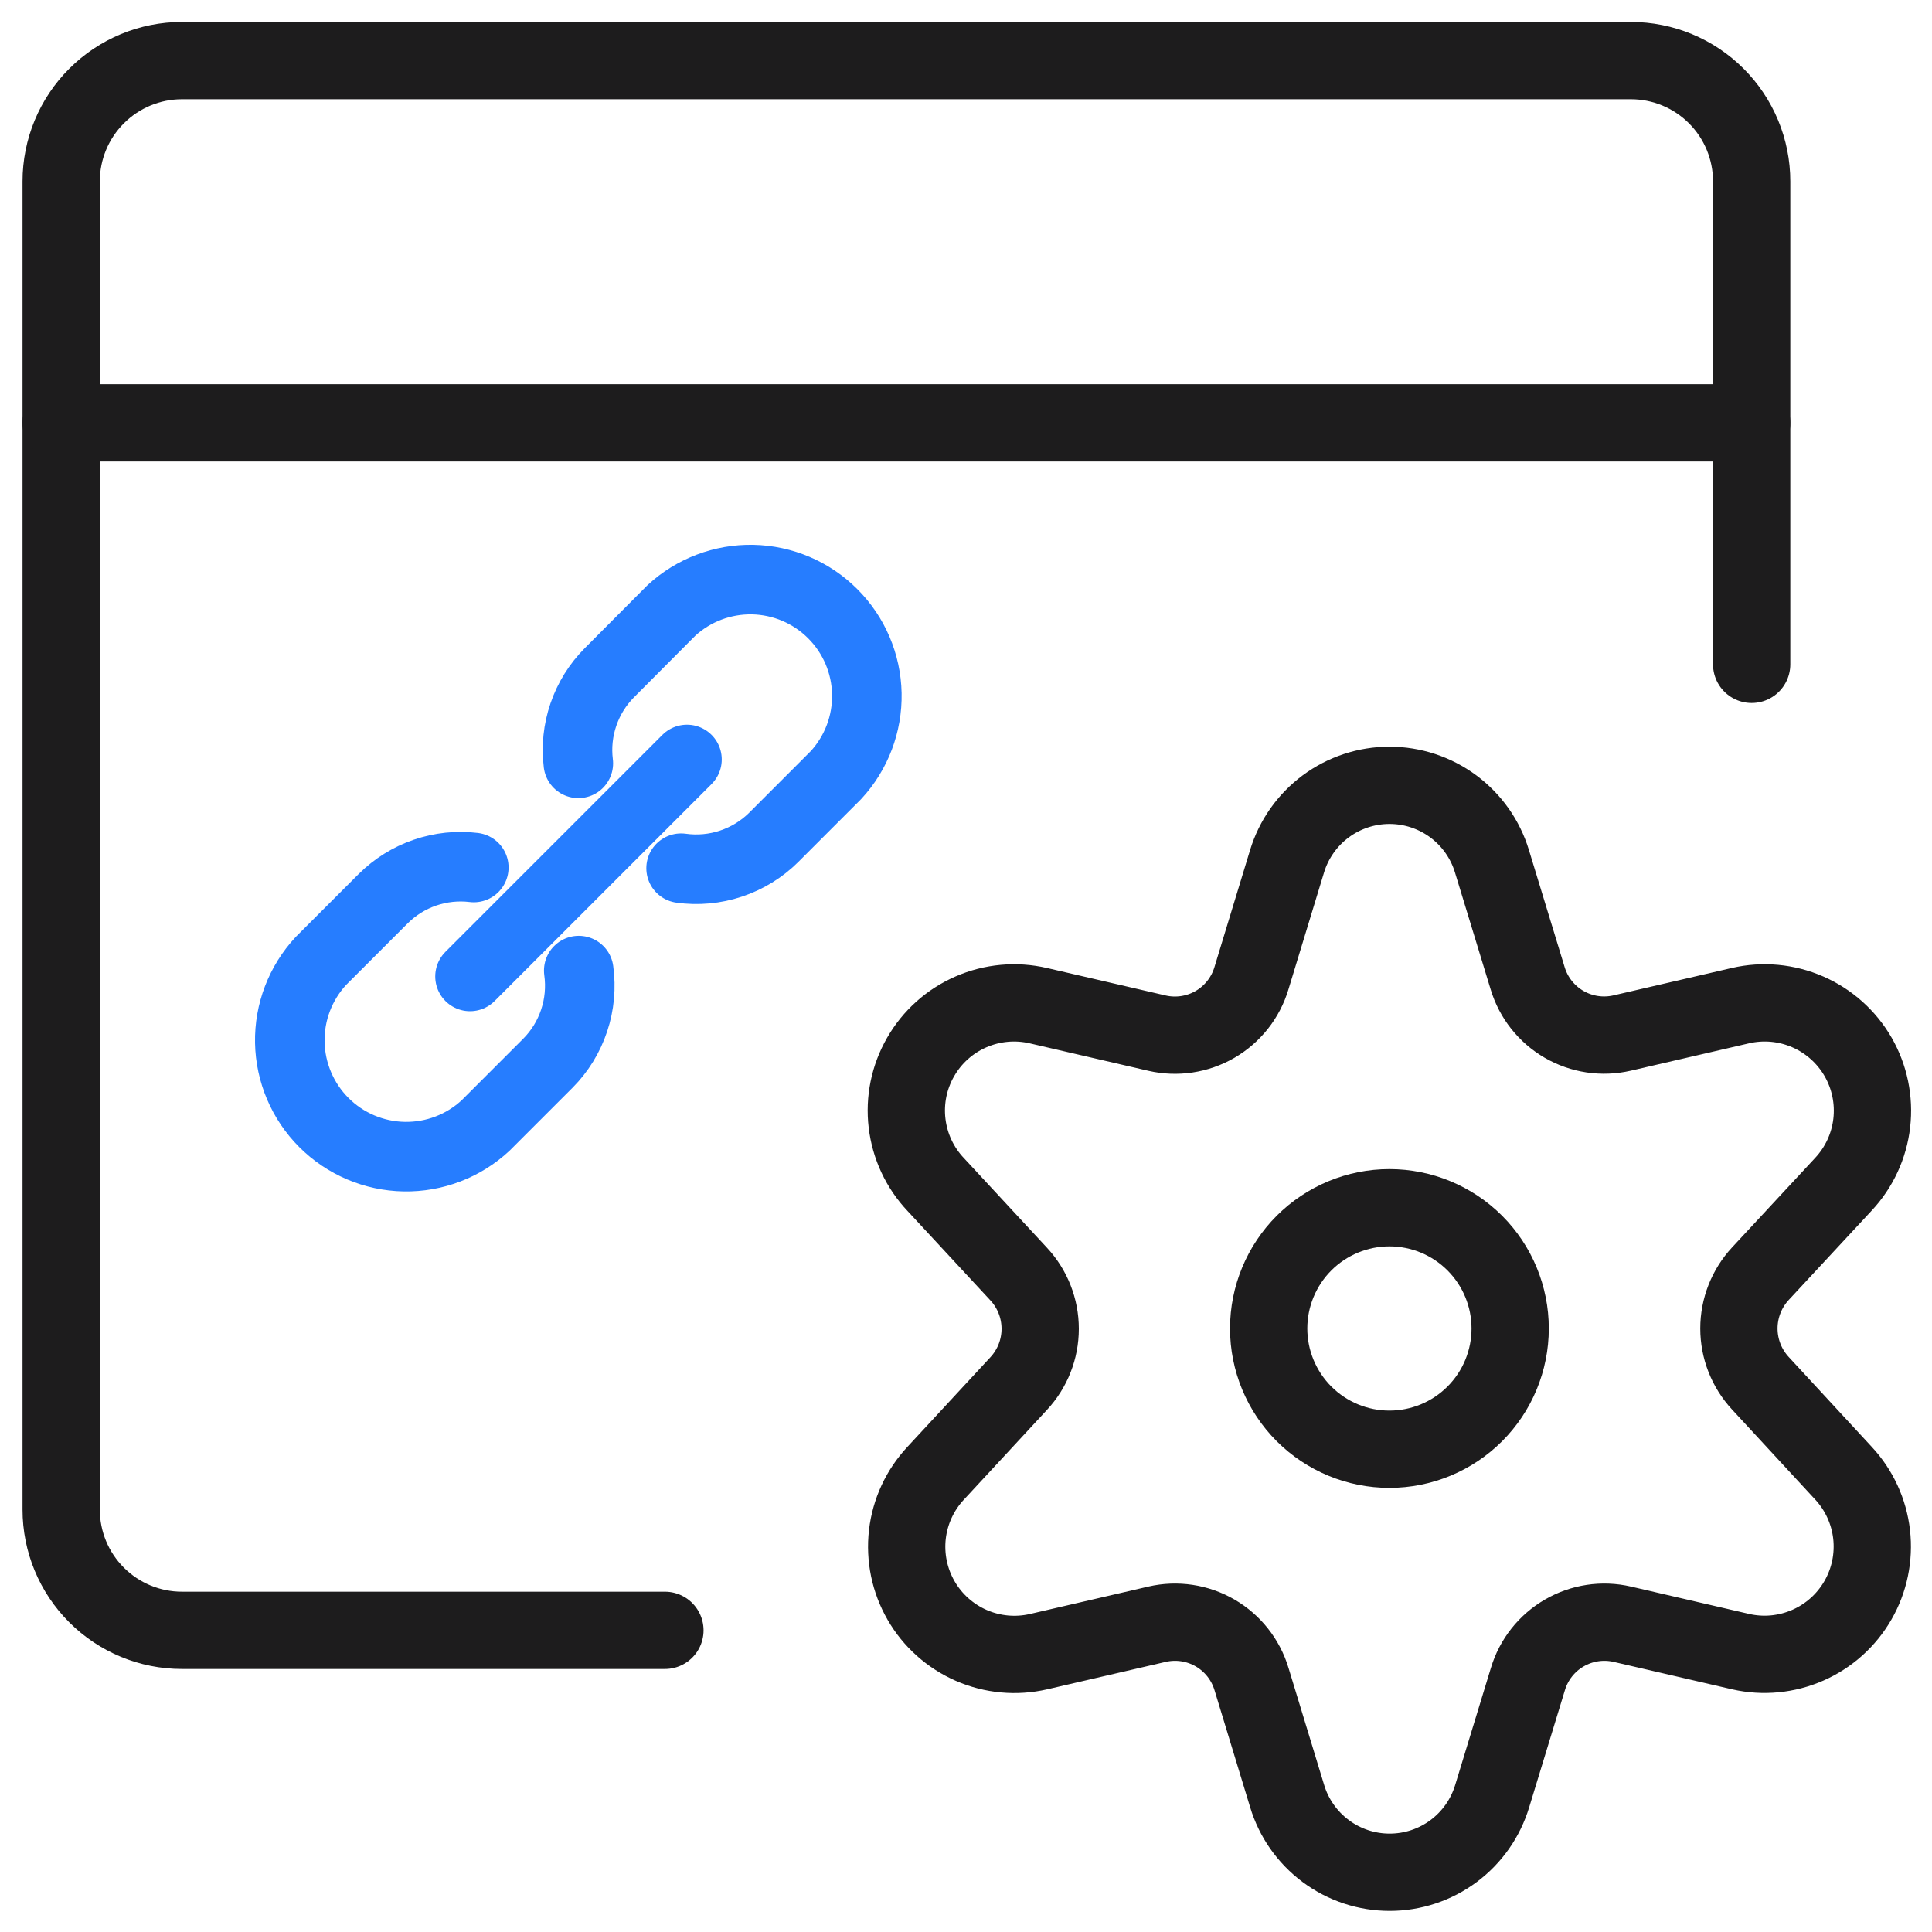
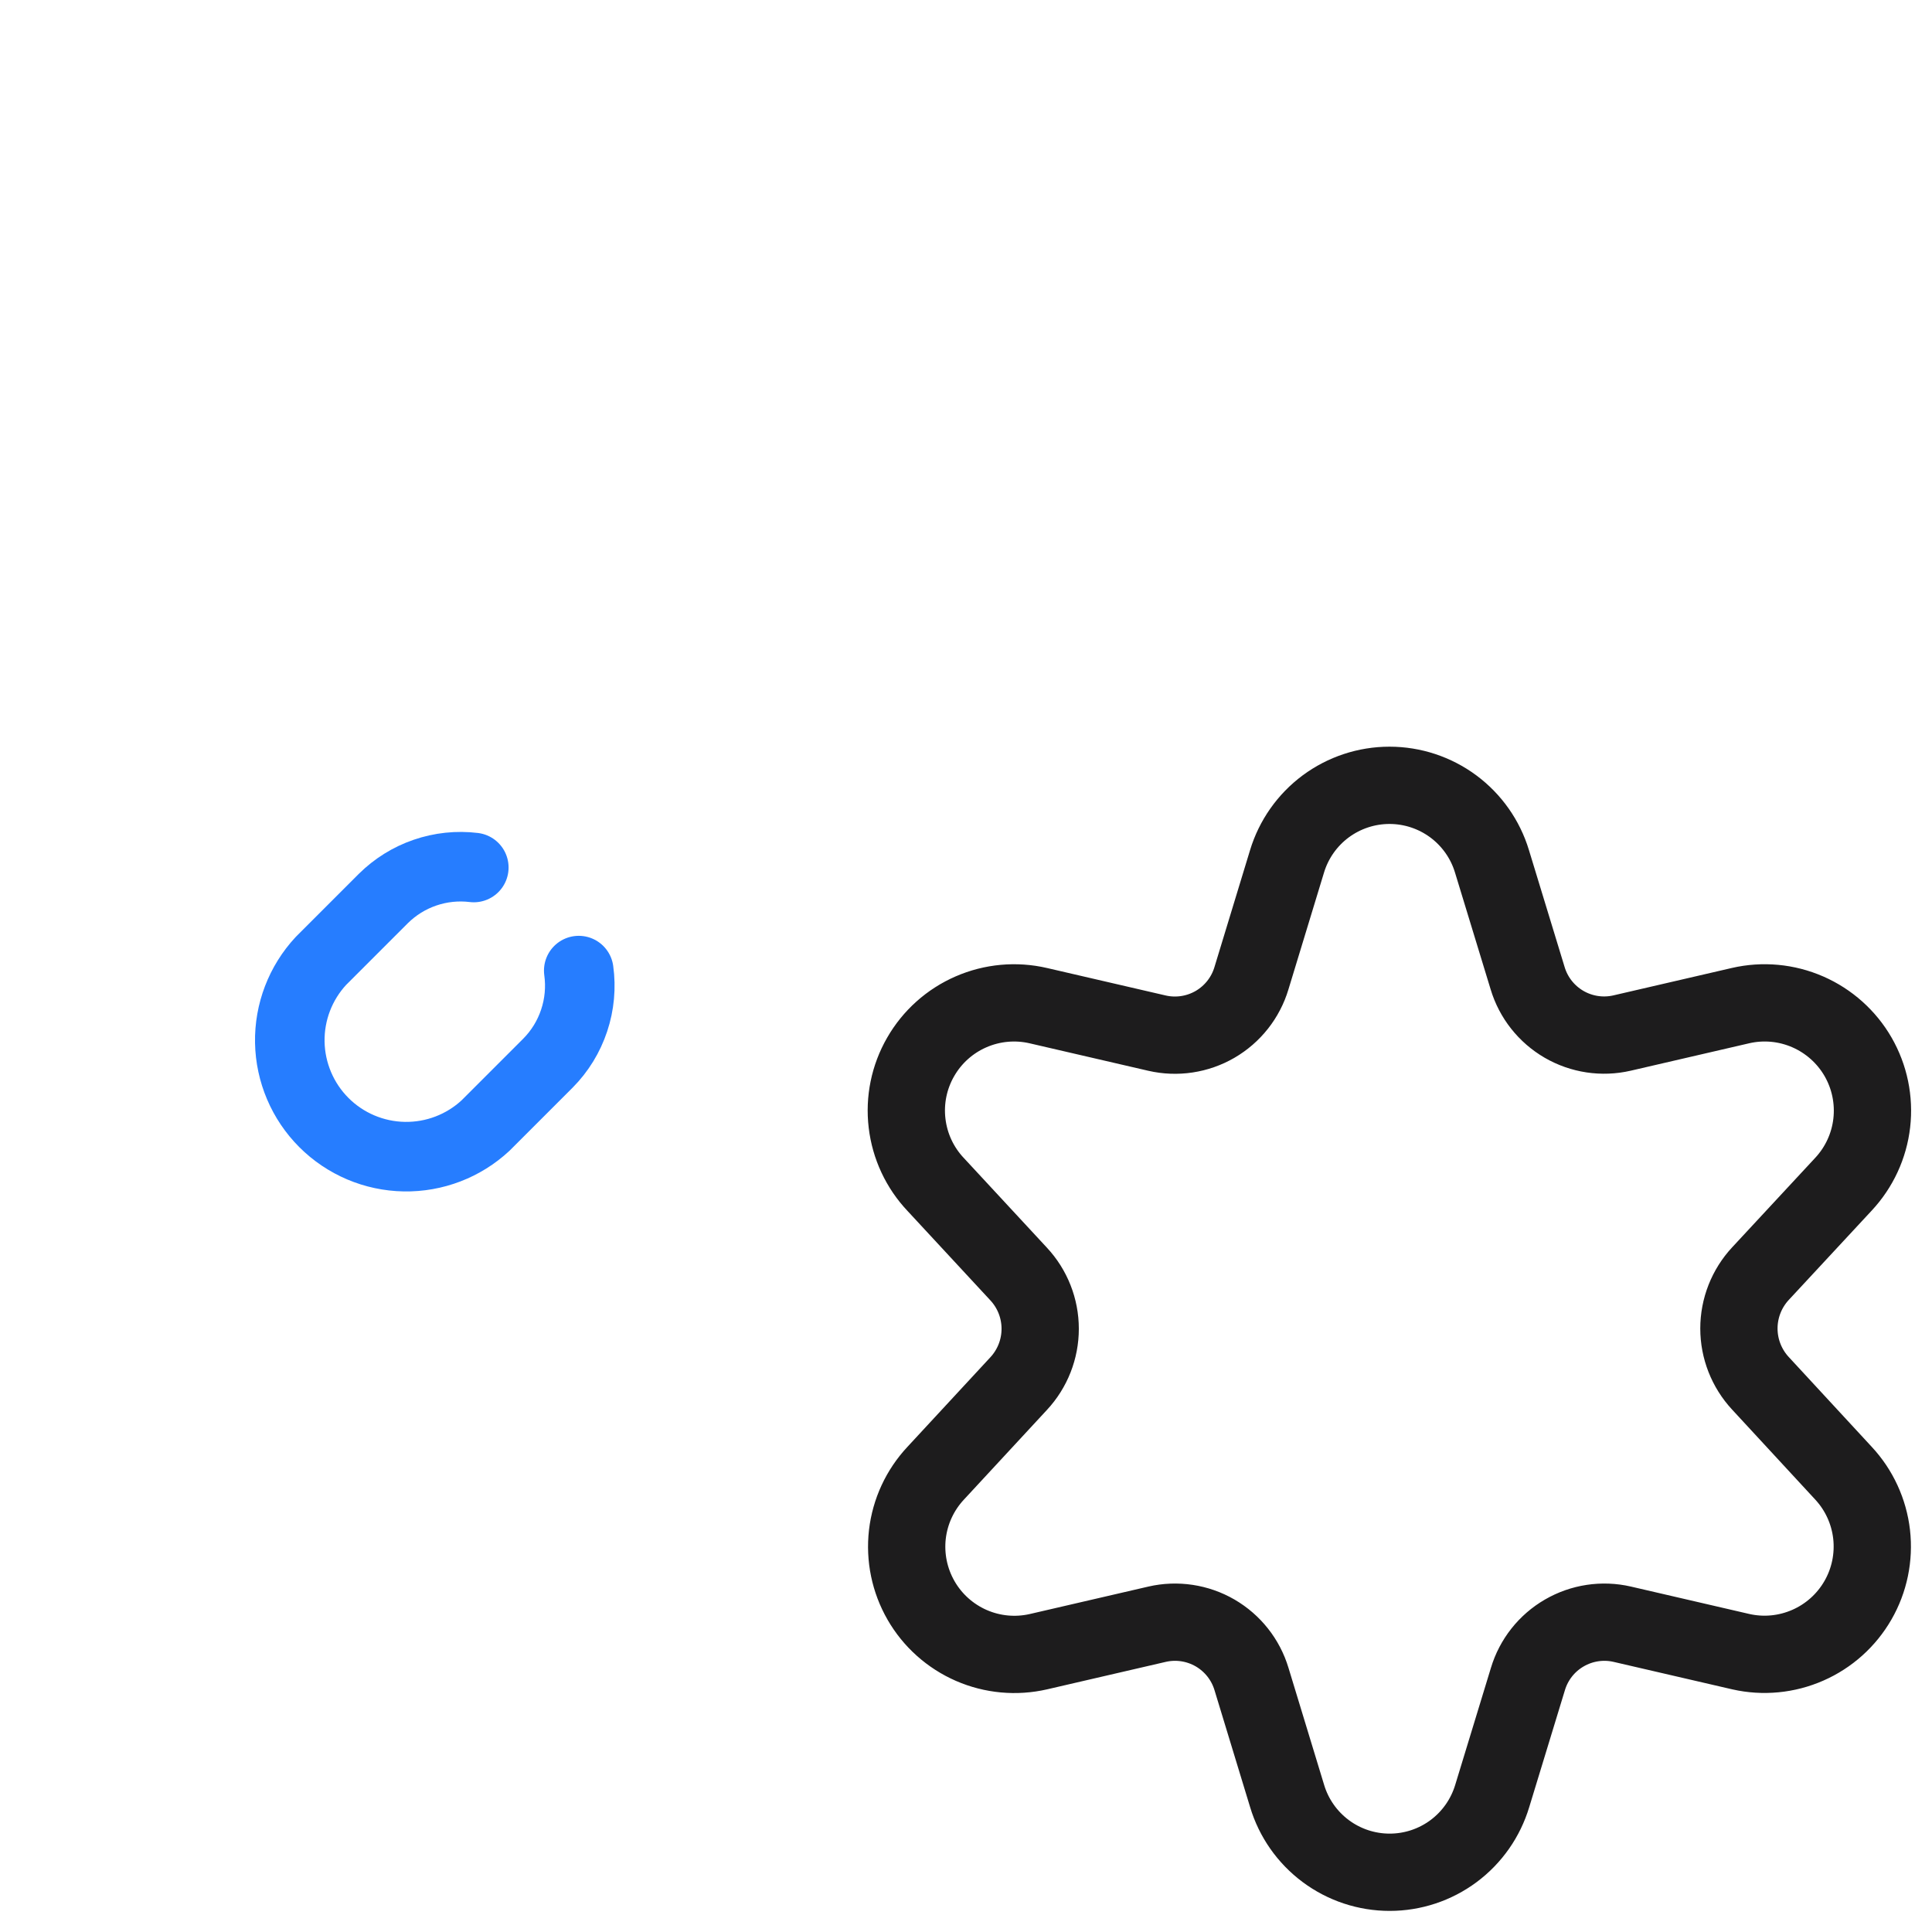
<svg xmlns="http://www.w3.org/2000/svg" width="50" height="50" viewBox="0 0 50 50" fill="none">
  <g clip-path="url(#clip0)">
-     <path d="M45.333 17.193V4.693C45.333 3.865 45.004 3.07 44.418 2.484C43.832 1.898 43.037 1.568 42.208 1.568H4.708C3.879 1.568 3.085 1.898 2.499 2.484C1.912 3.07 1.583 3.865 1.583 4.693V39.068C1.583 39.897 1.912 40.692 2.499 41.278C3.085 41.864 3.879 42.193 4.708 42.193H17.208" stroke="#1D1C1D" stroke-width="2" stroke-linecap="round" stroke-linejoin="round" />
-     <path d="M1.583 10.943H45.333" stroke="#1D1C1D" stroke-width="2" stroke-linecap="round" stroke-linejoin="round" />
    <path d="M14.978 25.119C15.038 25.553 14.998 25.995 14.859 26.41C14.721 26.826 14.489 27.204 14.18 27.515L12.568 29.127C11.997 29.659 11.241 29.948 10.461 29.934C9.68 29.92 8.935 29.604 8.383 29.052C7.831 28.5 7.515 27.755 7.5 26.975C7.486 26.194 7.775 25.439 8.307 24.867L9.919 23.255C10.224 22.953 10.593 22.723 10.999 22.584C11.404 22.445 11.837 22.399 12.262 22.451" stroke="#267DFF" stroke-width="1.8" stroke-linecap="round" stroke-linejoin="round" />
-     <path d="M17.627 22.469C18.061 22.529 18.503 22.489 18.919 22.35C19.334 22.212 19.713 21.98 20.024 21.671L21.635 20.059C22.163 19.487 22.449 18.733 22.434 17.954C22.418 17.175 22.102 16.433 21.551 15.883C21.001 15.332 20.258 15.016 19.48 15C18.701 14.985 17.947 15.271 17.375 15.799L15.77 17.411C15.468 17.715 15.238 18.084 15.099 18.491C14.96 18.896 14.914 19.329 14.967 19.755" stroke="#267DFF" stroke-width="1.8" stroke-linecap="round" stroke-linejoin="round" />
-     <path d="M12.164 25.27L17.779 19.655" stroke="#267DFF" stroke-width="1.8" stroke-linecap="round" stroke-linejoin="round" />
-     <path d="M32.833 34.381C32.833 35.21 33.163 36.005 33.748 36.591C34.335 37.177 35.13 37.506 35.958 37.506C36.787 37.506 37.582 37.177 38.168 36.591C38.754 36.005 39.083 35.21 39.083 34.381C39.083 33.552 38.754 32.757 38.168 32.171C37.582 31.585 36.787 31.256 35.958 31.256C35.13 31.256 34.335 31.585 33.748 32.171C33.163 32.757 32.833 33.552 32.833 34.381V34.381Z" stroke="#1D1C1D" stroke-width="2" stroke-linecap="round" stroke-linejoin="round" />
    <path d="M38.612 22.291L39.535 25.316C39.686 25.819 40.023 26.245 40.477 26.509C40.931 26.772 41.468 26.853 41.979 26.735L45.046 26.025C45.628 25.891 46.237 25.948 46.785 26.187C47.332 26.426 47.789 26.834 48.087 27.351C48.385 27.869 48.509 28.468 48.441 29.062C48.373 29.655 48.116 30.211 47.708 30.648L45.56 32.962C45.202 33.348 45.003 33.855 45.003 34.381C45.003 34.907 45.202 35.414 45.56 35.8L47.708 38.125C48.114 38.561 48.369 39.116 48.437 39.708C48.504 40.3 48.381 40.898 48.084 41.414C47.787 41.931 47.332 42.339 46.787 42.578C46.241 42.818 45.633 42.877 45.052 42.745L41.985 42.035C41.474 41.917 40.937 41.998 40.483 42.262C40.029 42.525 39.693 42.951 39.542 43.454L38.619 46.479C38.447 47.05 38.097 47.55 37.619 47.906C37.141 48.262 36.56 48.454 35.965 48.454C35.368 48.454 34.788 48.262 34.31 47.906C33.832 47.55 33.481 47.05 33.31 46.479L32.389 43.454C32.238 42.951 31.901 42.525 31.447 42.261C30.993 41.998 30.455 41.917 29.944 42.035L26.877 42.745C26.295 42.879 25.686 42.823 25.138 42.584C24.591 42.345 24.134 41.937 23.837 41.42C23.539 40.902 23.415 40.303 23.483 39.709C23.552 39.116 23.809 38.561 24.217 38.125L26.362 35.808C26.721 35.422 26.92 34.916 26.92 34.389C26.92 33.863 26.721 33.356 26.362 32.971L24.217 30.656C23.805 30.221 23.545 29.664 23.475 29.069C23.404 28.475 23.527 27.873 23.826 27.354C24.124 26.834 24.581 26.425 25.131 26.186C25.68 25.947 26.291 25.891 26.875 26.027L29.942 26.737C30.453 26.855 30.991 26.774 31.445 26.511C31.899 26.247 32.236 25.821 32.387 25.318L33.308 22.293C33.48 21.724 33.831 21.225 34.308 20.87C34.786 20.516 35.365 20.324 35.96 20.324C36.554 20.324 37.133 20.515 37.611 20.869C38.089 21.224 38.44 21.722 38.612 22.291V22.291Z" stroke="#1D1C1D" stroke-width="2" stroke-linecap="round" stroke-linejoin="round" />
  </g>
  <defs>
    <clipPath id="clip0">
      <rect width="50" height="50" fill="white" transform="translate(0 -0)" />
    </clipPath>
  </defs>
</svg>